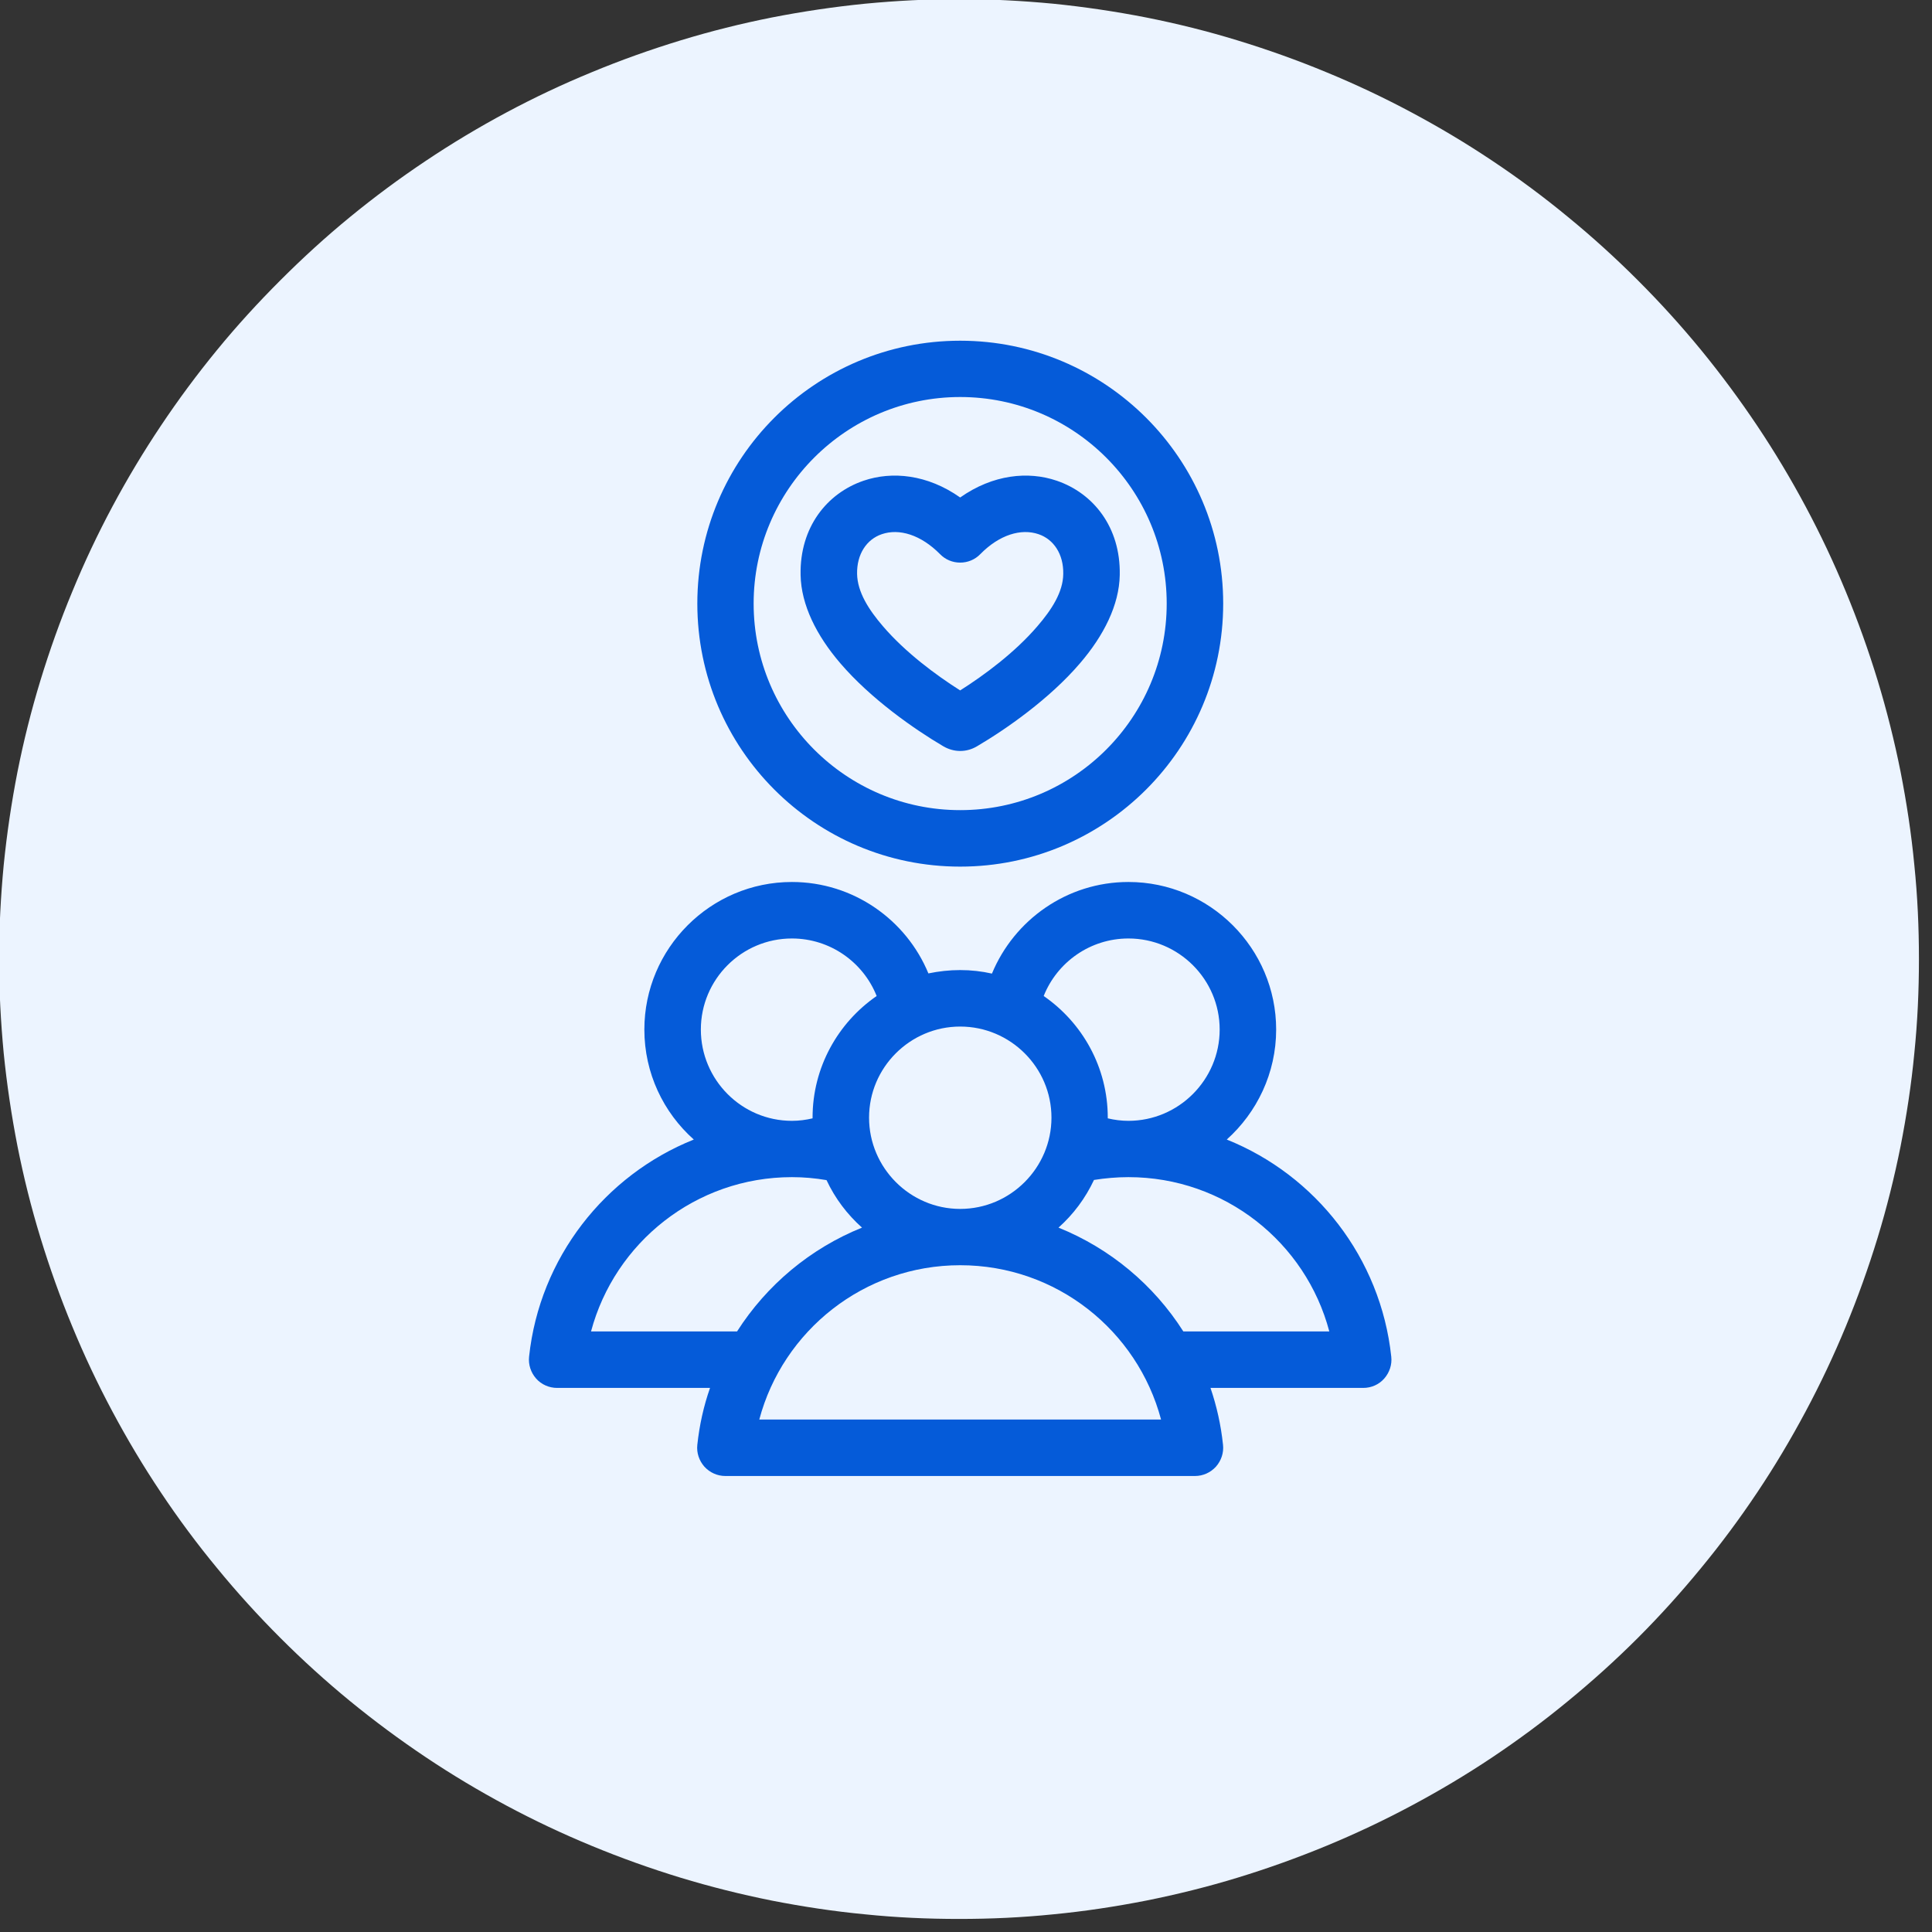
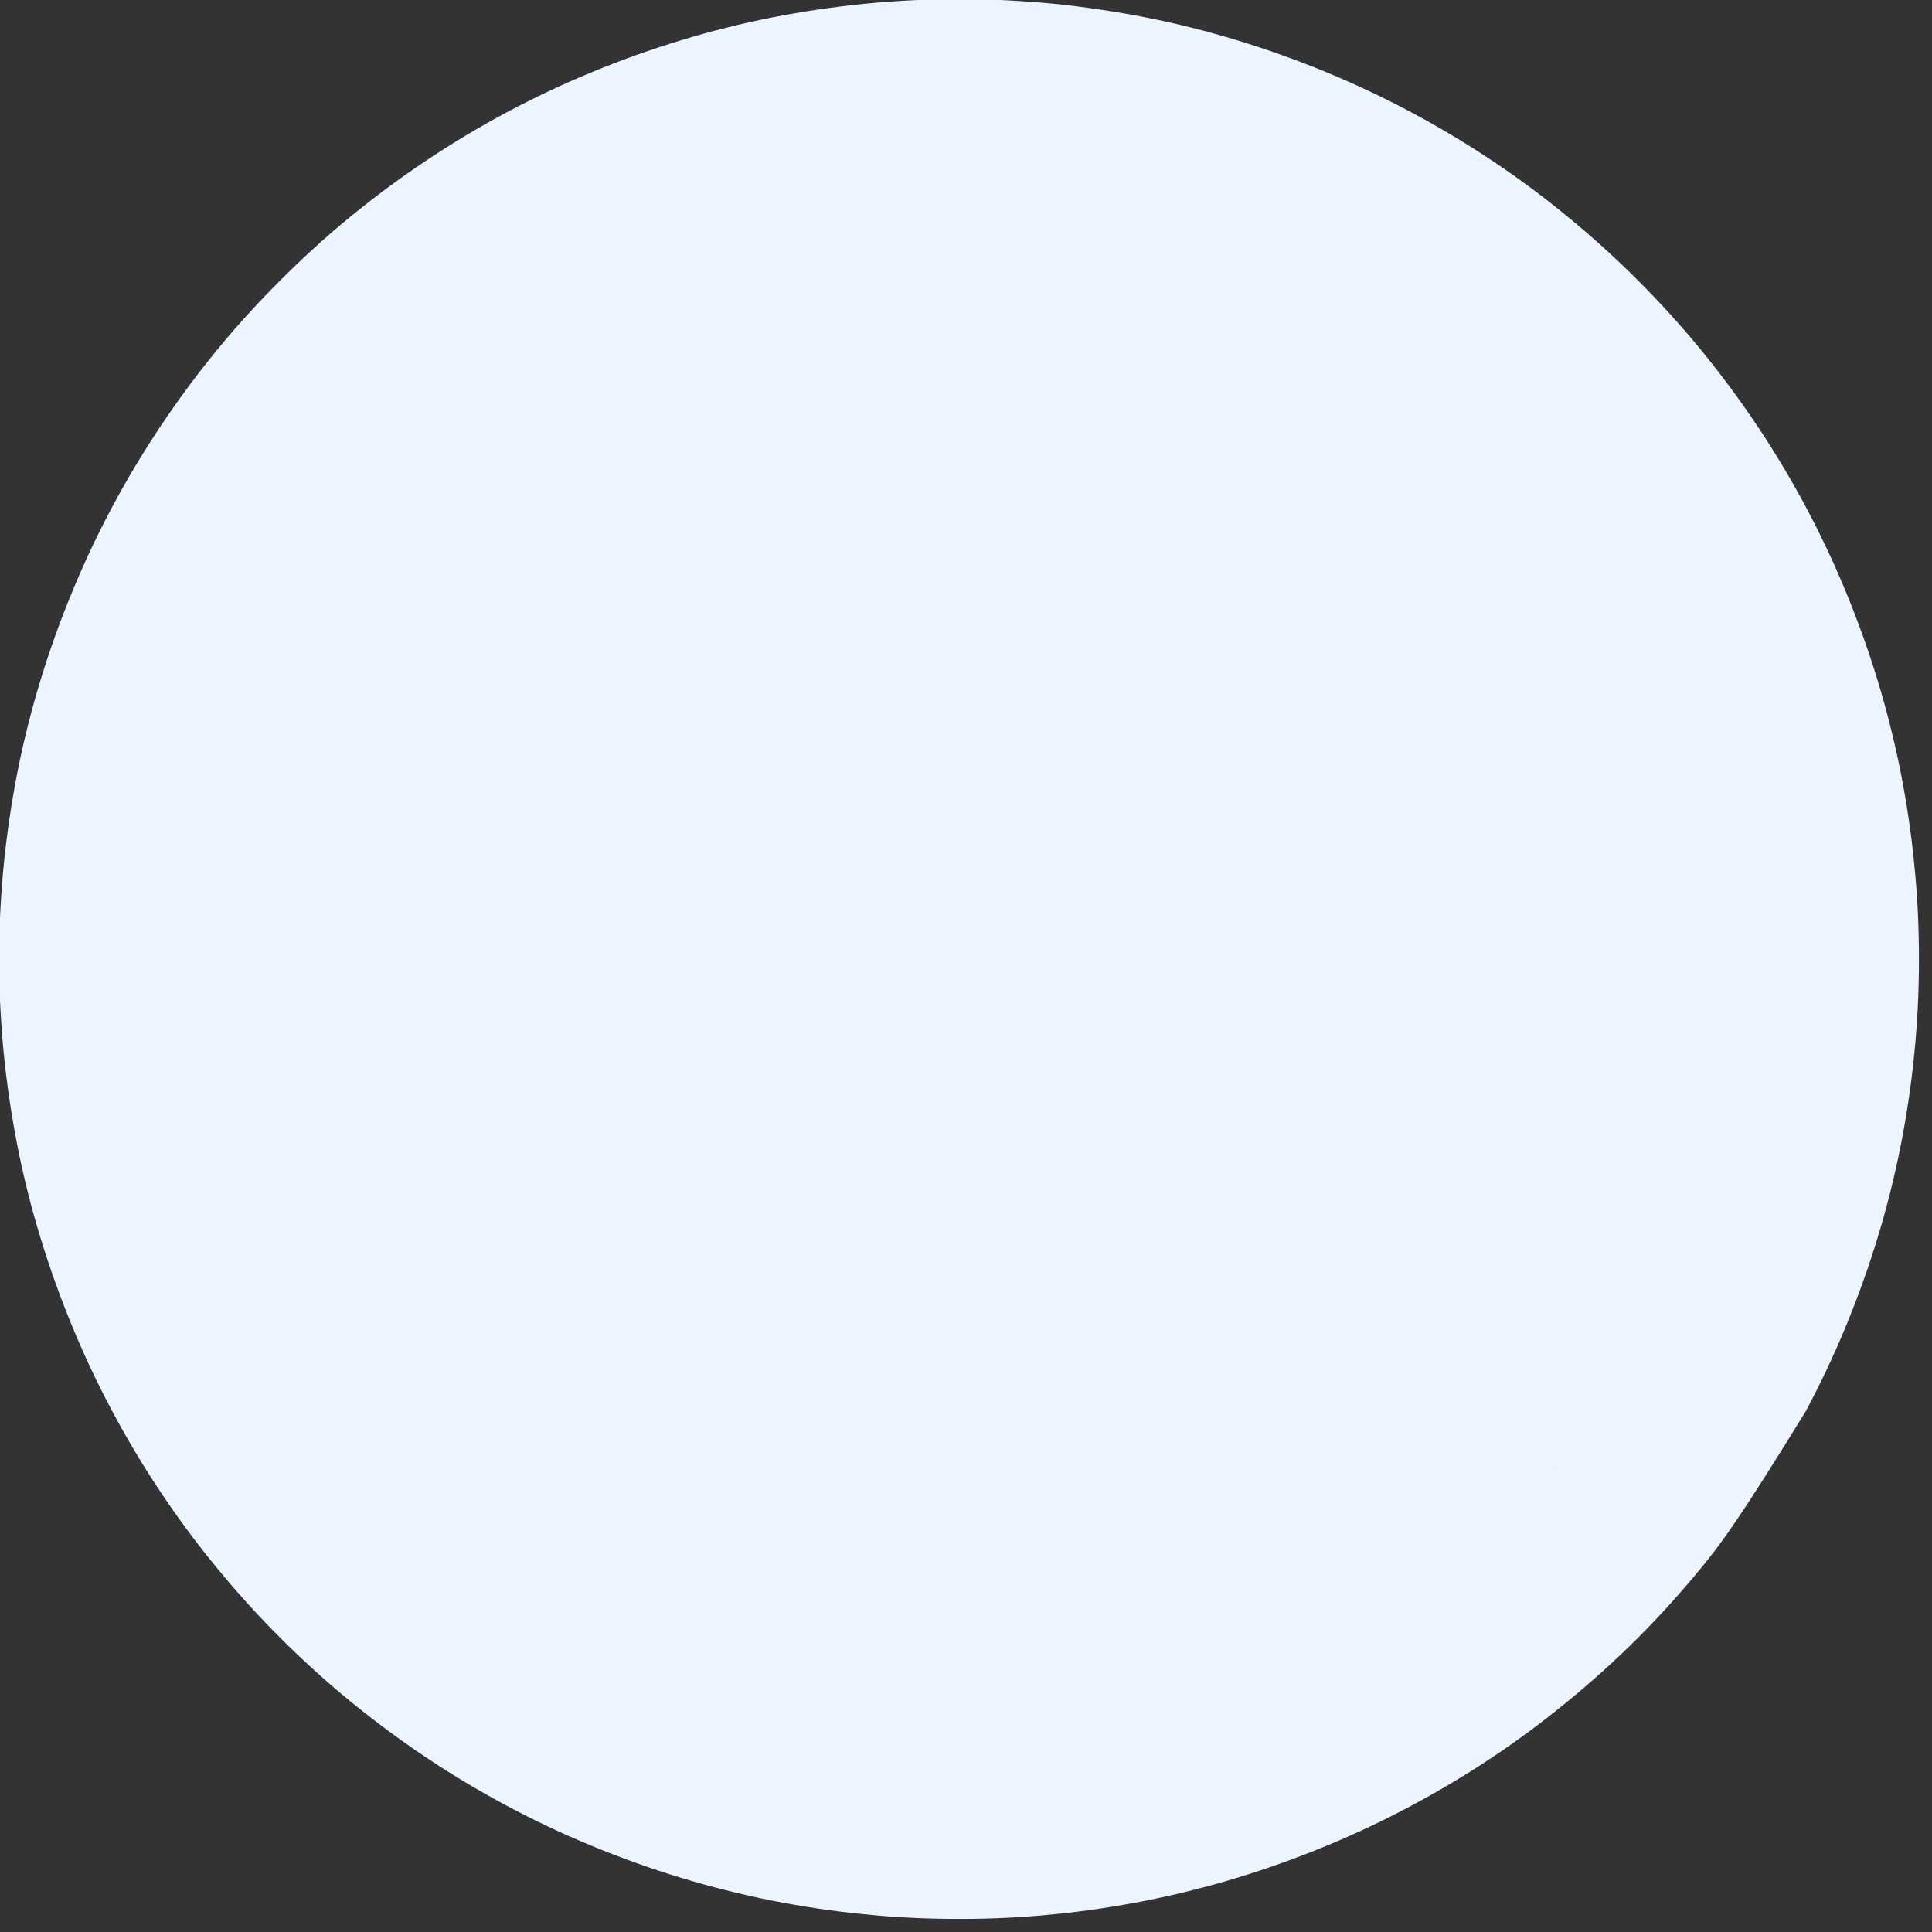
<svg xmlns="http://www.w3.org/2000/svg" width="57" zoomAndPan="magnify" viewBox="0 0 42.75 42.75" height="57" preserveAspectRatio="xMidYMid meet" version="1.0">
  <rect x="0" y="0" width="42.75" height="42.75" fill="#333333" stroke="none" />
  <defs>
    <clipPath id="92ac3d9f0c">
      <path d="M 0 0 L 42.5 0 L 42.5 42.5 L 0 42.5 Z M 0 0 " clip-rule="nonzero" />
    </clipPath>
    <clipPath id="1cf4b924b7">
      <path d="M 11.332 7.531 L 31.465 7.531 L 31.465 32.883 L 11.332 32.883 Z M 11.332 7.531 " clip-rule="nonzero" />
    </clipPath>
    <clipPath id="137dce8a00">
      <path d="M 27.738 31.094 L 34.523 31.094 L 34.523 34.82 L 27.738 34.82 Z M 27.738 31.094 " clip-rule="nonzero" />
    </clipPath>
    <clipPath id="d4d67b7b40">
      <path d="M 29.602 31.094 L 32.66 31.094 C 33.688 31.094 34.523 31.93 34.523 32.957 C 34.523 33.988 33.688 34.82 32.66 34.82 L 29.602 34.82 C 28.574 34.82 27.738 33.988 27.738 32.957 C 27.738 31.93 28.574 31.094 29.602 31.094 Z M 29.602 31.094 " clip-rule="nonzero" />
    </clipPath>
    <clipPath id="a8d322beb1">
      <path d="M 7.902 31.242 L 14.691 31.242 L 14.691 34.969 L 7.902 34.969 Z M 7.902 31.242 " clip-rule="nonzero" />
    </clipPath>
    <clipPath id="7676d24307">
      <path d="M 9.77 31.242 L 12.824 31.242 C 13.855 31.242 14.688 32.078 14.688 33.105 C 14.688 34.137 13.855 34.969 12.824 34.969 L 9.77 34.969 C 8.738 34.969 7.902 34.137 7.902 33.105 C 7.902 32.078 8.738 31.242 9.77 31.242 Z M 9.77 31.242 " clip-rule="nonzero" />
    </clipPath>
  </defs>
  <g clip-path="url(#92ac3d9f0c)">
-     <path fill="#ecf4ff" d="M 42.461 21.223 C 42.461 21.918 42.43 22.609 42.359 23.305 C 42.293 23.996 42.188 24.684 42.055 25.363 C 41.918 26.047 41.75 26.723 41.547 27.387 C 41.344 28.051 41.109 28.707 40.844 29.348 C 40.578 29.992 40.281 30.621 39.953 31.234 C 39.625 31.848 39.27 32.445 38.883 33.023 C 38.496 33.602 38.082 34.16 37.641 34.695 C 37.199 35.234 36.734 35.75 36.242 36.242 C 35.75 36.734 35.234 37.199 34.695 37.641 C 34.16 38.082 33.602 38.496 33.023 38.883 C 32.445 39.27 31.848 39.625 31.234 39.953 C 30.621 40.281 29.992 40.578 29.348 40.844 C 28.707 41.109 28.051 41.344 27.387 41.547 C 26.723 41.75 26.047 41.918 25.363 42.055 C 24.684 42.188 23.996 42.293 23.305 42.359 C 22.609 42.43 21.918 42.461 21.223 42.461 C 20.523 42.461 19.832 42.43 19.141 42.359 C 18.445 42.293 17.758 42.188 17.078 42.055 C 16.395 41.918 15.723 41.75 15.055 41.547 C 14.391 41.344 13.734 41.109 13.094 40.844 C 12.449 40.578 11.82 40.281 11.207 39.953 C 10.594 39.625 10 39.27 9.422 38.883 C 8.844 38.496 8.285 38.082 7.746 37.641 C 7.207 37.199 6.695 36.734 6.203 36.242 C 5.711 35.75 5.242 35.234 4.801 34.695 C 4.359 34.16 3.945 33.602 3.559 33.023 C 3.172 32.445 2.816 31.848 2.488 31.234 C 2.16 30.621 1.863 29.992 1.598 29.348 C 1.332 28.707 1.098 28.051 0.895 27.387 C 0.691 26.723 0.523 26.047 0.387 25.363 C 0.254 24.684 0.152 23.996 0.082 23.305 C 0.016 22.609 -0.02 21.918 -0.02 21.223 C -0.02 20.523 0.016 19.832 0.082 19.141 C 0.152 18.445 0.254 17.758 0.387 17.078 C 0.523 16.395 0.691 15.723 0.895 15.055 C 1.098 14.391 1.332 13.734 1.598 13.094 C 1.863 12.449 2.16 11.82 2.488 11.207 C 2.816 10.594 3.172 10 3.559 9.422 C 3.945 8.844 4.359 8.285 4.801 7.746 C 5.242 7.207 5.711 6.695 6.203 6.203 C 6.695 5.711 7.207 5.242 7.746 4.801 C 8.285 4.359 8.844 3.945 9.422 3.559 C 10 3.172 10.594 2.816 11.207 2.488 C 11.82 2.16 12.449 1.863 13.094 1.598 C 13.734 1.332 14.391 1.098 15.055 0.895 C 15.723 0.691 16.395 0.523 17.078 0.387 C 17.758 0.254 18.445 0.152 19.141 0.082 C 19.832 0.016 20.523 -0.02 21.223 -0.02 C 21.918 -0.02 22.609 0.016 23.305 0.082 C 23.996 0.152 24.684 0.254 25.363 0.387 C 26.047 0.523 26.723 0.691 27.387 0.895 C 28.051 1.098 28.707 1.332 29.348 1.598 C 29.992 1.863 30.621 2.16 31.234 2.488 C 31.848 2.816 32.445 3.172 33.023 3.559 C 33.602 3.945 34.16 4.359 34.695 4.801 C 35.234 5.242 35.75 5.711 36.242 6.203 C 36.734 6.695 37.199 7.207 37.641 7.746 C 38.082 8.285 38.496 8.844 38.883 9.422 C 39.27 10 39.625 10.594 39.953 11.207 C 40.281 11.82 40.578 12.449 40.844 13.094 C 41.109 13.734 41.344 14.391 41.547 15.055 C 41.75 15.723 41.918 16.395 42.055 17.078 C 42.188 17.758 42.293 18.445 42.359 19.141 C 42.43 19.832 42.461 20.523 42.461 21.223 Z M 42.461 21.223 " fill-opacity="1" fill-rule="nonzero" />
+     <path fill="#ecf4ff" d="M 42.461 21.223 C 42.461 21.918 42.43 22.609 42.359 23.305 C 42.293 23.996 42.188 24.684 42.055 25.363 C 41.918 26.047 41.75 26.723 41.547 27.387 C 41.344 28.051 41.109 28.707 40.844 29.348 C 40.578 29.992 40.281 30.621 39.953 31.234 C 38.496 33.602 38.082 34.16 37.641 34.695 C 37.199 35.234 36.734 35.75 36.242 36.242 C 35.75 36.734 35.234 37.199 34.695 37.641 C 34.16 38.082 33.602 38.496 33.023 38.883 C 32.445 39.27 31.848 39.625 31.234 39.953 C 30.621 40.281 29.992 40.578 29.348 40.844 C 28.707 41.109 28.051 41.344 27.387 41.547 C 26.723 41.75 26.047 41.918 25.363 42.055 C 24.684 42.188 23.996 42.293 23.305 42.359 C 22.609 42.43 21.918 42.461 21.223 42.461 C 20.523 42.461 19.832 42.43 19.141 42.359 C 18.445 42.293 17.758 42.188 17.078 42.055 C 16.395 41.918 15.723 41.75 15.055 41.547 C 14.391 41.344 13.734 41.109 13.094 40.844 C 12.449 40.578 11.82 40.281 11.207 39.953 C 10.594 39.625 10 39.27 9.422 38.883 C 8.844 38.496 8.285 38.082 7.746 37.641 C 7.207 37.199 6.695 36.734 6.203 36.242 C 5.711 35.75 5.242 35.234 4.801 34.695 C 4.359 34.16 3.945 33.602 3.559 33.023 C 3.172 32.445 2.816 31.848 2.488 31.234 C 2.16 30.621 1.863 29.992 1.598 29.348 C 1.332 28.707 1.098 28.051 0.895 27.387 C 0.691 26.723 0.523 26.047 0.387 25.363 C 0.254 24.684 0.152 23.996 0.082 23.305 C 0.016 22.609 -0.02 21.918 -0.02 21.223 C -0.02 20.523 0.016 19.832 0.082 19.141 C 0.152 18.445 0.254 17.758 0.387 17.078 C 0.523 16.395 0.691 15.723 0.895 15.055 C 1.098 14.391 1.332 13.734 1.598 13.094 C 1.863 12.449 2.16 11.82 2.488 11.207 C 2.816 10.594 3.172 10 3.559 9.422 C 3.945 8.844 4.359 8.285 4.801 7.746 C 5.242 7.207 5.711 6.695 6.203 6.203 C 6.695 5.711 7.207 5.242 7.746 4.801 C 8.285 4.359 8.844 3.945 9.422 3.559 C 10 3.172 10.594 2.816 11.207 2.488 C 11.82 2.16 12.449 1.863 13.094 1.598 C 13.734 1.332 14.391 1.098 15.055 0.895 C 15.723 0.691 16.395 0.523 17.078 0.387 C 17.758 0.254 18.445 0.152 19.141 0.082 C 19.832 0.016 20.523 -0.02 21.223 -0.02 C 21.918 -0.02 22.609 0.016 23.305 0.082 C 23.996 0.152 24.684 0.254 25.363 0.387 C 26.047 0.523 26.723 0.691 27.387 0.895 C 28.051 1.098 28.707 1.332 29.348 1.598 C 29.992 1.863 30.621 2.16 31.234 2.488 C 31.848 2.816 32.445 3.172 33.023 3.559 C 33.602 3.945 34.16 4.359 34.695 4.801 C 35.234 5.242 35.75 5.711 36.242 6.203 C 36.734 6.695 37.199 7.207 37.641 7.746 C 38.082 8.285 38.496 8.844 38.883 9.422 C 39.27 10 39.625 10.594 39.953 11.207 C 40.281 11.82 40.578 12.449 40.844 13.094 C 41.109 13.734 41.344 14.391 41.547 15.055 C 41.75 15.723 41.918 16.395 42.055 17.078 C 42.188 17.758 42.293 18.445 42.359 19.141 C 42.43 19.832 42.461 20.523 42.461 21.223 Z M 42.461 21.223 " fill-opacity="1" fill-rule="nonzero" />
  </g>
  <g clip-path="url(#1cf4b924b7)">
-     <path fill="#055bd9" d="M 30.91 42.266 L 31.445 42.27 C 31.445 42.27 31.449 42.27 31.453 42.27 C 32.156 42.285 32.715 42.852 32.715 43.559 C 32.715 43.562 32.715 43.562 32.715 43.566 C 32.715 43.566 32.699 44.988 32.699 44.988 C 32.699 45.691 32.109 46.266 31.41 46.254 C 31.41 46.254 24 46.191 24 46.191 C 23.289 46.191 22.727 45.605 22.727 44.91 C 22.727 44.906 22.727 44.906 22.727 44.902 C 22.727 44.902 22.742 43.48 22.742 43.48 C 22.742 42.781 23.328 42.207 24.023 42.207 C 24.027 42.207 24.027 42.207 24.027 42.207 L 24.426 42.211 L 24.422 38.637 L 24.422 38.633 C 24.422 37.457 24.625 36.355 25.5 35.566 C 26.312 34.832 27.793 33.73 28.934 32.383 C 28.953 32.359 28.973 32.34 28.992 32.32 C 29.75 31.637 30.895 31.617 31.621 32.344 C 31.625 32.348 31.629 32.352 31.637 32.355 C 31.641 32.301 31.641 32.246 31.641 32.191 L 31.621 27.066 C 31.613 25.102 32.297 24.191 32.988 23.852 C 33.609 23.547 34.312 23.641 34.863 23.977 C 35.418 24.32 35.797 24.906 35.812 25.504 L 36.086 34.941 C 36.086 34.945 36.086 34.945 36.086 34.945 C 36.113 35.988 35.734 36.898 35.004 37.641 C 35.004 37.641 35 37.641 35 37.641 L 30.91 41.727 Z M 25.676 42.223 L 29.66 42.254 L 29.66 41.469 C 29.66 41.301 29.727 41.145 29.844 41.027 C 29.844 41.027 34.117 36.758 34.117 36.758 C 34.602 36.27 34.855 35.668 34.84 34.977 L 34.566 25.543 C 34.566 25.539 34.566 25.539 34.566 25.539 C 34.559 25.336 34.398 25.16 34.207 25.043 C 33.594 24.664 32.863 25.09 32.867 27.059 L 32.891 32.188 C 32.891 32.188 32.891 32.191 32.891 32.191 C 32.891 33.055 32.605 33.789 32.059 34.465 C 32.055 34.469 32.055 34.469 32.055 34.469 C 32.055 34.469 31.707 34.895 31.707 34.895 C 31.699 34.902 31.695 34.906 31.691 34.91 C 31.691 34.914 31.691 34.914 31.691 34.914 C 31.012 35.684 30.281 36.336 29.523 37.094 C 29.281 37.34 28.883 37.34 28.641 37.094 C 28.398 36.852 28.398 36.457 28.641 36.211 C 29.375 35.48 30.078 34.852 30.738 34.105 C 30.965 33.793 30.984 33.469 30.742 33.23 C 30.742 33.23 30.742 33.227 30.738 33.227 C 30.496 32.984 30.117 33.008 29.855 33.227 C 28.68 34.605 27.172 35.738 26.34 36.492 C 26.34 36.496 26.336 36.496 26.336 36.496 C 25.73 37.039 25.668 37.824 25.668 38.633 Z M 24.023 43.457 L 24.02 43.457 C 24.008 43.457 23.992 43.469 23.992 43.48 C 23.992 43.484 23.992 43.488 23.992 43.488 C 23.992 43.488 23.977 44.91 23.977 44.91 C 23.977 44.926 23.988 44.941 24.004 44.941 C 24.004 44.941 24.008 44.941 24.008 44.941 L 31.426 45.004 C 31.426 45.004 31.43 45.004 31.43 45.004 C 31.441 45.008 31.453 44.996 31.453 44.988 C 31.453 44.984 31.453 44.98 31.453 44.98 C 31.453 44.98 31.465 43.559 31.465 43.559 C 31.465 43.535 31.449 43.52 31.43 43.52 Z M 25.262 44.035 C 25.367 44.309 25.234 44.621 24.961 44.734 C 24.68 44.84 24.367 44.707 24.262 44.434 C 24.148 44.152 24.281 43.848 24.562 43.734 C 24.836 43.621 25.148 43.754 25.262 44.035 Z M 15.711 30.711 L 12.328 30.711 C 12.152 30.711 11.98 30.637 11.863 30.504 C 11.746 30.371 11.688 30.195 11.707 30.02 C 11.941 27.832 13.383 26.004 15.352 25.215 C 14.68 24.617 14.258 23.746 14.258 22.781 C 14.258 20.984 15.723 19.516 17.523 19.516 C 18.883 19.516 20.055 20.355 20.543 21.539 C 20.77 21.492 21.004 21.465 21.246 21.465 C 21.488 21.465 21.723 21.492 21.949 21.543 C 22.441 20.355 23.609 19.516 24.969 19.516 C 26.77 19.516 28.238 20.984 28.238 22.781 C 28.238 23.746 27.812 24.617 27.145 25.215 C 29.113 26.004 30.551 27.832 30.785 30.02 C 30.805 30.195 30.746 30.371 30.629 30.504 C 30.512 30.637 30.344 30.711 30.164 30.711 L 26.785 30.711 C 26.922 31.113 27.016 31.531 27.062 31.969 C 27.082 32.145 27.023 32.32 26.906 32.453 C 26.785 32.586 26.617 32.66 26.441 32.66 L 16.051 32.66 C 15.875 32.66 15.707 32.586 15.586 32.453 C 15.469 32.32 15.41 32.145 15.43 31.969 C 15.477 31.531 15.57 31.113 15.711 30.711 Z M 17.523 26.047 C 15.395 26.047 13.602 27.496 13.078 29.461 L 16.309 29.461 C 16.965 28.434 17.93 27.625 19.074 27.164 C 18.746 26.871 18.477 26.516 18.289 26.113 C 18.039 26.07 17.785 26.047 17.523 26.047 Z M 19.398 22.039 C 19.102 21.293 18.371 20.766 17.523 20.766 C 16.41 20.766 15.508 21.672 15.508 22.781 C 15.508 23.891 16.41 24.801 17.523 24.801 C 17.68 24.801 17.832 24.781 17.98 24.746 C 17.98 24.742 17.98 24.734 17.98 24.73 C 17.98 23.617 18.543 22.629 19.398 22.039 Z M 23.094 22.039 C 23.949 22.629 24.512 23.617 24.512 24.73 C 24.512 24.734 24.512 24.742 24.512 24.746 C 24.66 24.781 24.812 24.801 24.969 24.801 C 26.082 24.801 26.988 23.891 26.988 22.781 C 26.988 21.672 26.082 20.766 24.969 20.766 C 24.121 20.766 23.391 21.293 23.094 22.039 Z M 24.207 26.109 C 24.016 26.516 23.75 26.871 23.422 27.164 C 24.566 27.625 25.531 28.434 26.184 29.461 C 27.09 29.461 29.414 29.461 29.414 29.461 C 28.895 27.496 27.102 26.047 24.969 26.047 C 24.711 26.047 24.453 26.07 24.207 26.109 Z M 21.246 26.75 C 22.359 26.75 23.266 25.84 23.266 24.73 C 23.266 23.621 22.359 22.715 21.246 22.715 C 20.137 22.715 19.23 23.621 19.23 24.73 C 19.23 25.84 20.137 26.75 21.246 26.75 Z M 21.246 27.996 C 19.117 27.996 17.324 29.445 16.801 31.41 C 16.801 31.41 25.691 31.41 25.691 31.41 C 25.168 29.445 23.379 27.996 21.246 27.996 Z M 18.066 42.211 L 18.465 42.207 C 18.465 42.207 18.469 42.207 18.469 42.207 C 19.164 42.207 19.75 42.781 19.75 43.48 C 19.75 43.48 19.766 44.902 19.766 44.902 C 19.766 44.906 19.766 44.906 19.766 44.91 C 19.766 45.605 19.203 46.191 18.492 46.191 C 18.492 46.191 11.082 46.254 11.082 46.254 C 10.383 46.266 9.793 45.691 9.793 44.988 C 9.793 44.988 9.777 43.566 9.777 43.566 C 9.777 43.562 9.777 43.562 9.777 43.559 C 9.777 42.852 10.336 42.285 11.043 42.27 C 11.043 42.27 11.047 42.27 11.047 42.27 L 11.582 42.266 L 11.582 41.727 L 7.492 37.641 C 7.492 37.641 7.488 37.641 7.488 37.641 C 6.758 36.898 6.383 35.988 6.406 34.945 C 6.406 34.945 6.406 34.945 6.406 34.941 L 6.68 25.504 C 6.695 24.906 7.074 24.32 7.633 23.977 C 8.18 23.641 8.883 23.547 9.504 23.852 C 10.195 24.191 10.879 25.102 10.871 27.066 L 10.852 32.191 C 10.852 32.246 10.855 32.301 10.859 32.355 C 10.863 32.352 10.867 32.348 10.871 32.344 C 11.602 31.617 12.742 31.637 13.5 32.32 C 13.52 32.34 13.539 32.359 13.559 32.383 C 14.699 33.73 16.18 34.832 16.992 35.566 C 17.867 36.355 18.07 37.457 18.07 38.633 L 18.07 38.637 Z M 12.832 42.254 L 16.816 42.223 L 16.824 38.633 C 16.824 37.824 16.762 37.039 16.156 36.496 C 16.156 36.496 16.156 36.496 16.152 36.492 C 15.32 35.738 13.812 34.605 12.637 33.227 C 12.375 33.008 11.996 32.984 11.754 33.227 C 11.754 33.227 11.75 33.23 11.75 33.23 C 11.508 33.469 11.527 33.793 11.754 34.105 C 12.414 34.852 13.121 35.48 13.852 36.211 C 14.098 36.457 14.098 36.852 13.852 37.098 C 13.609 37.34 13.215 37.34 12.969 37.098 C 12.211 36.336 11.48 35.684 10.801 34.914 C 10.797 34.906 10.793 34.902 10.785 34.895 L 10.438 34.469 C 10.438 34.469 10.438 34.469 10.434 34.465 C 9.887 33.789 9.602 33.055 9.602 32.191 C 9.602 32.191 9.602 32.188 9.602 32.188 L 9.625 27.059 C 9.633 25.09 8.898 24.664 8.285 25.043 C 8.094 25.16 7.934 25.336 7.926 25.539 C 7.926 25.539 7.926 25.539 7.926 25.543 L 7.656 34.977 C 7.637 35.668 7.891 36.27 8.375 36.758 C 8.375 36.758 12.648 41.027 12.648 41.027 C 12.766 41.145 12.832 41.301 12.832 41.469 Z M 18.469 43.457 L 11.062 43.52 C 11.043 43.52 11.027 43.535 11.027 43.559 C 11.027 43.559 11.039 44.98 11.039 44.98 C 11.039 44.98 11.039 44.984 11.039 44.988 C 11.039 44.996 11.051 45.008 11.062 45.004 C 11.062 45.004 11.066 45.004 11.07 45.004 L 18.484 44.941 C 18.488 44.941 18.488 44.941 18.488 44.941 C 18.504 44.941 18.516 44.926 18.516 44.91 C 18.516 44.91 18.504 43.488 18.504 43.488 C 18.504 43.488 18.504 43.484 18.504 43.48 C 18.504 43.469 18.488 43.457 18.473 43.457 Z M 17.23 44.035 C 17.344 43.754 17.656 43.621 17.93 43.734 C 18.211 43.848 18.344 44.152 18.23 44.434 C 18.125 44.707 17.812 44.84 17.531 44.734 C 17.258 44.621 17.125 44.309 17.23 44.035 Z M 21.246 7.539 C 24.457 7.539 27.066 10.145 27.066 13.355 C 27.066 16.57 24.457 19.176 21.246 19.176 C 18.035 19.176 15.43 16.57 15.43 13.355 C 15.43 10.145 18.035 7.539 21.246 7.539 Z M 21.246 8.785 C 18.727 8.785 16.676 10.836 16.676 13.355 C 16.676 15.879 18.727 17.926 21.246 17.926 C 23.77 17.926 25.816 15.879 25.816 13.355 C 25.816 10.836 23.77 8.785 21.246 8.785 Z M 20.871 16.512 C 20.227 16.133 19.266 15.461 18.594 14.676 C 18.07 14.066 17.727 13.387 17.715 12.723 L 17.715 12.719 C 17.695 11.668 18.297 10.914 19.109 10.637 C 19.738 10.422 20.52 10.496 21.246 11.008 C 21.973 10.496 22.754 10.422 23.383 10.637 C 24.195 10.914 24.797 11.668 24.777 12.719 L 24.777 12.723 C 24.766 13.387 24.422 14.066 23.898 14.676 C 23.227 15.461 22.266 16.133 21.621 16.512 C 21.387 16.652 21.109 16.652 20.871 16.512 Z M 21.246 15.277 C 21.777 14.941 22.457 14.438 22.953 13.859 C 23.27 13.492 23.523 13.102 23.527 12.699 C 23.535 12.262 23.316 11.934 22.98 11.82 C 22.594 11.688 22.113 11.832 21.691 12.262 C 21.574 12.383 21.414 12.449 21.246 12.449 C 21.078 12.449 20.918 12.383 20.801 12.262 C 20.375 11.832 19.898 11.688 19.512 11.82 C 19.176 11.934 18.957 12.262 18.965 12.699 C 18.973 13.102 19.223 13.492 19.539 13.859 C 20.035 14.438 20.715 14.941 21.246 15.277 Z M 21.246 15.277 " fill-opacity="1" fill-rule="evenodd" />
-   </g>
+     </g>
  <g clip-path="url(#137dce8a00)">
    <g clip-path="url(#d4d67b7b40)">
      <path fill="#ecf4ff" d="M 27.738 31.094 L 34.523 31.094 L 34.523 34.82 L 27.738 34.82 Z M 27.738 31.094 " fill-opacity="1" fill-rule="nonzero" />
    </g>
  </g>
  <g clip-path="url(#a8d322beb1)">
    <g clip-path="url(#7676d24307)">
-       <path fill="#ecf4ff" d="M 7.902 31.242 L 14.691 31.242 L 14.691 34.969 L 7.902 34.969 Z M 7.902 31.242 " fill-opacity="1" fill-rule="nonzero" />
-     </g>
+       </g>
  </g>
</svg>